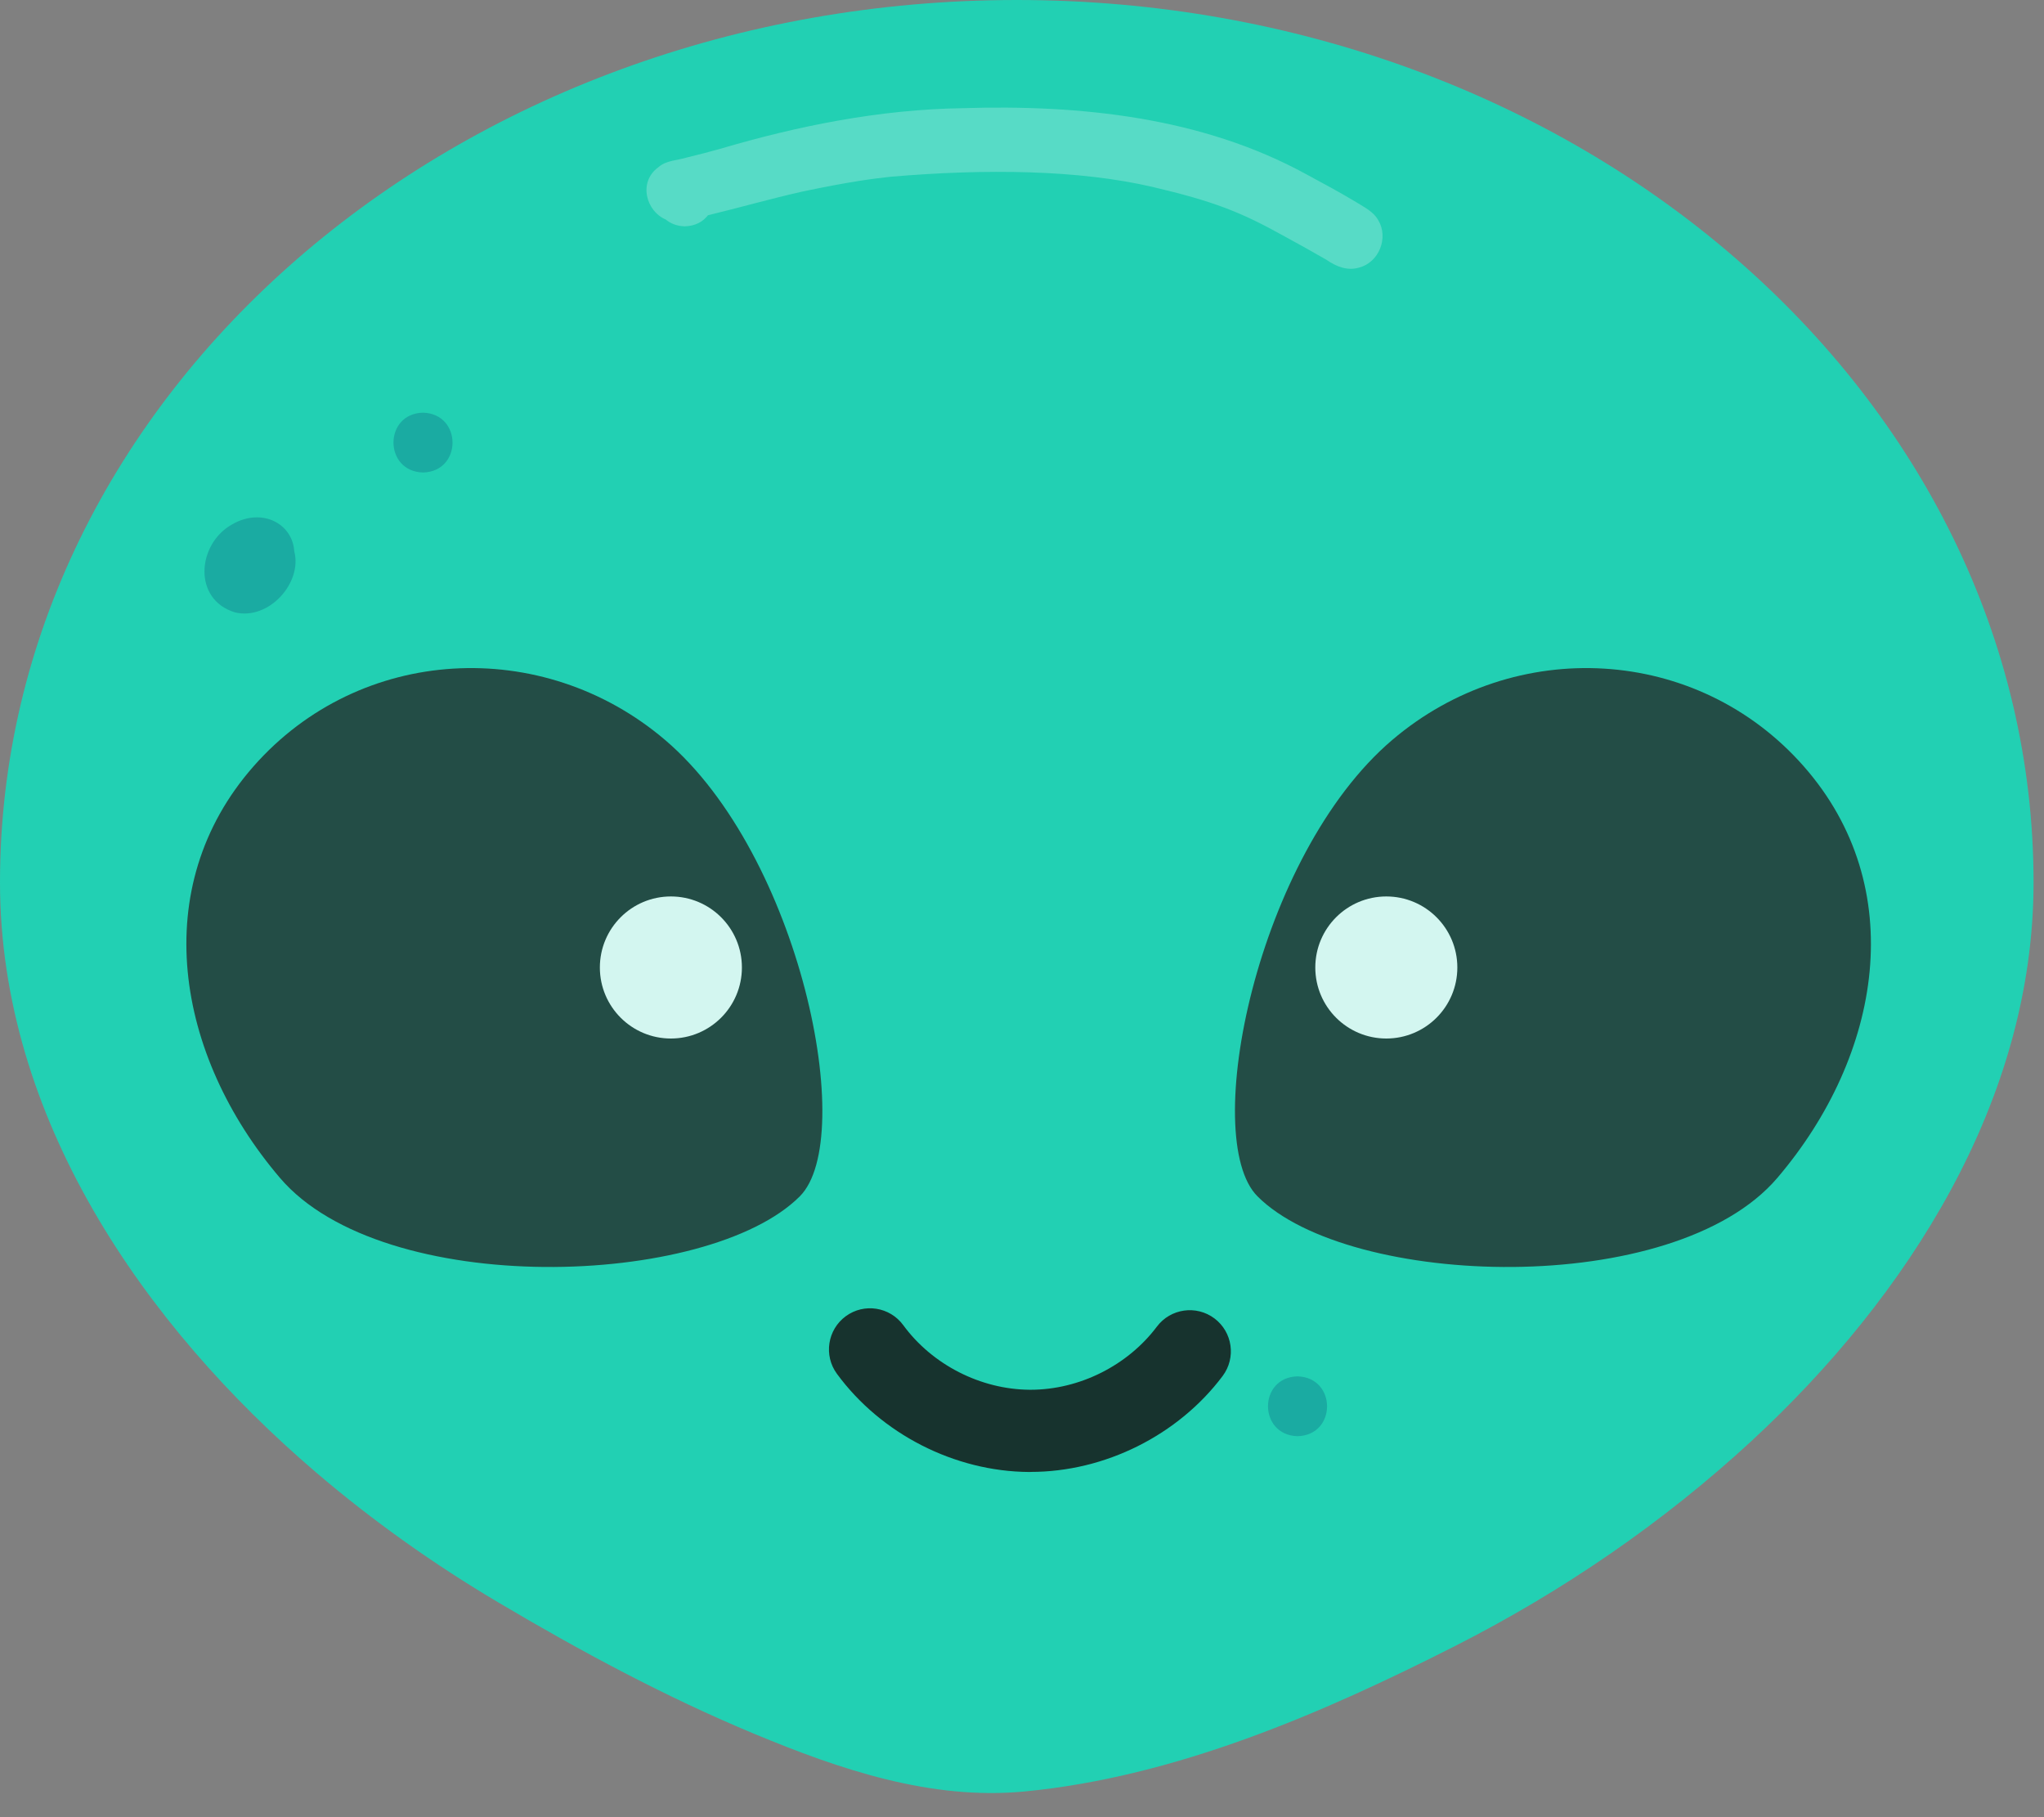
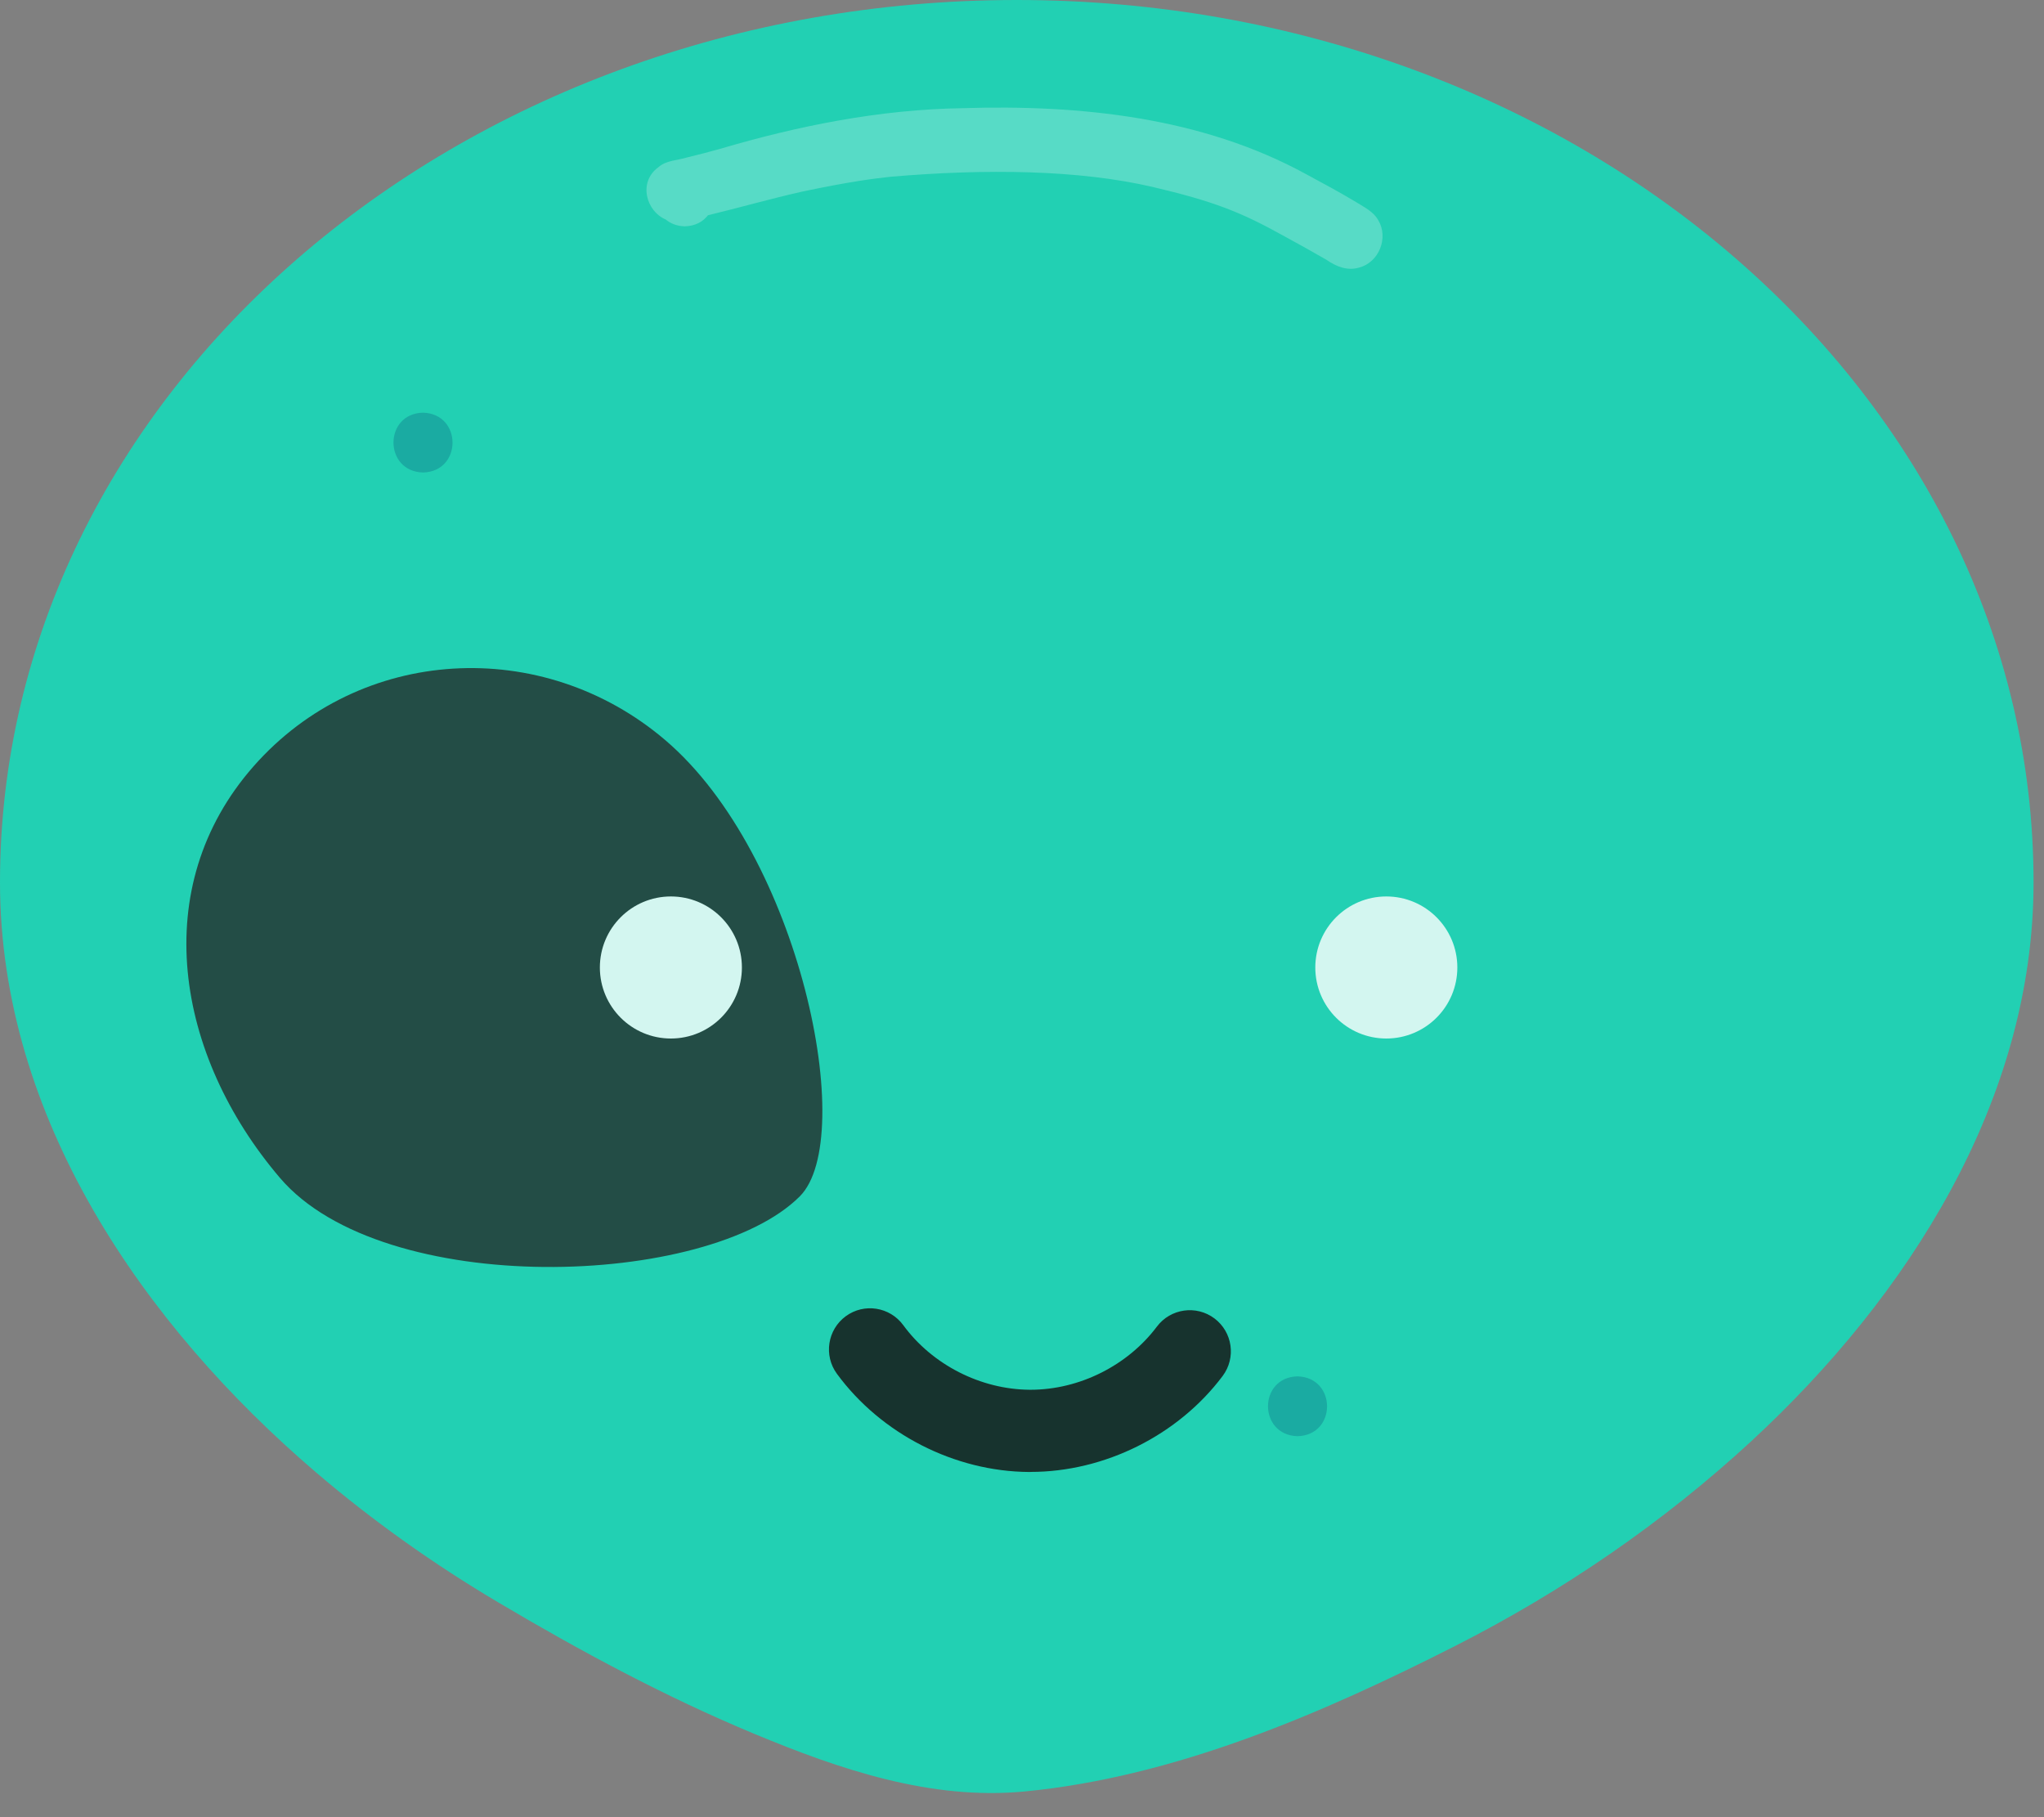
<svg xmlns="http://www.w3.org/2000/svg" fill="none" height="100%" overflow="visible" preserveAspectRatio="none" style="display: block;" viewBox="0 0 63 56" width="100%">
  <rect x="0" y="0" width="63" height="56" fill="#808080" stroke="none" />
  <g id="Group">
    <path d="M62.678 27.191C62.678 12.174 48.647 3.05176e-05 31.339 3.05176e-05C14.031 3.05176e-05 0 12.174 0 27.191C0 34.438 4.42 40.83 9.748 45.381C11.497 46.874 13.382 48.211 15.361 49.383C17.9 50.888 20.506 52.289 23.233 53.425C25.873 54.524 28.694 55.49 31.597 55.206C36.231 54.755 40.743 52.81 44.854 50.722C48.163 49.042 51.264 46.92 53.99 44.402C58.792 39.961 62.678 33.931 62.678 27.193V27.191Z" fill="#22D0B3" id="Vector" />
    <g id="Group_2">
      <g id="Group_3">
-         <path d="M38.759 36.868C36.969 35.078 38.736 26.354 42.912 22.803C46.693 19.586 52.316 19.888 55.594 23.614C58.873 27.34 58.002 32.52 54.783 36.297C51.599 40.035 41.582 39.694 38.759 36.868V36.868Z" fill="#234D46" id="Vector_2" />
        <path d="M42.729 32.004C43.938 32.004 44.918 31.024 44.918 29.815C44.918 28.606 43.938 27.626 42.729 27.626C41.52 27.626 40.54 28.606 40.54 29.815C40.54 31.024 41.52 32.004 42.729 32.004Z" fill="#D3F6F0" id="Vector_3" />
      </g>
      <g id="Group_4">
        <path d="M24.651 36.868C26.442 35.078 24.674 26.354 20.499 22.803C16.718 19.586 11.095 19.888 7.816 23.614C4.537 27.34 5.408 32.52 8.627 36.297C11.812 40.035 21.829 39.694 24.651 36.868Z" fill="#234D46" id="Vector_4" />
        <path d="M20.678 32.004C21.887 32.004 22.867 31.024 22.867 29.815C22.867 28.606 21.887 27.626 20.678 27.626C19.469 27.626 18.489 28.606 18.489 29.815C18.489 31.024 19.469 32.004 20.678 32.004Z" fill="#D3F6F0" id="Vector_5" />
      </g>
      <path d="M31.762 45.362C31.748 45.362 31.735 45.362 31.721 45.362C29.423 45.349 27.154 44.19 25.794 42.334C25.382 41.77 25.504 40.977 26.068 40.562C26.633 40.148 27.425 40.272 27.84 40.837C28.732 42.056 30.225 42.818 31.737 42.828C31.746 42.828 31.755 42.828 31.765 42.828C33.267 42.828 34.755 42.083 35.657 40.883C36.078 40.323 36.871 40.21 37.431 40.629C37.991 41.049 38.104 41.844 37.684 42.404C36.313 44.231 34.048 45.36 31.765 45.36L31.762 45.362Z" fill="#17332E" id="Vector_6" />
    </g>
    <g id="Group_5" opacity="0.3">
      <path d="M42.48 6.786C42.335 6.521 42.058 6.392 41.814 6.238C41.309 5.933 40.791 5.655 40.273 5.376C37.051 3.606 33.281 3.221 29.661 3.334C27.12 3.373 24.615 3.873 22.184 4.59C21.852 4.682 21.52 4.77 21.184 4.85C20.887 4.943 20.534 4.938 20.294 5.152C19.658 5.613 19.919 6.514 20.52 6.765C20.665 6.887 20.859 6.968 21.105 6.975C21.433 6.966 21.67 6.83 21.82 6.634C22.797 6.399 23.762 6.12 24.742 5.901C26.251 5.586 26.889 5.51 27.449 5.447C30.41 5.194 33.24 5.235 35.505 5.756C37.381 6.198 38.222 6.519 39.588 7.282C40.026 7.519 40.459 7.761 40.89 8.01C41.181 8.212 41.531 8.355 41.886 8.247C42.503 8.09 42.807 7.328 42.48 6.784V6.786Z" fill="#D3F6F0" id="Vector_7" />
    </g>
    <path d="M13.038 12.717C11.823 12.748 11.826 14.529 13.038 14.561C14.252 14.531 14.25 12.752 13.038 12.717Z" fill="#1AABA2" id="Vector_8" />
-     <path d="M9.07 16.99C9.017 16.139 8.079 15.63 7.158 16.158C6.079 16.755 5.927 18.471 7.243 18.872C8.287 19.123 9.326 17.96 9.07 16.99V16.99Z" fill="#1AABA2" id="Vector_9" />
    <path d="M39.992 42.415C38.778 42.445 38.78 44.226 39.992 44.259C41.207 44.229 41.205 42.45 39.992 42.415Z" fill="#1AABA2" id="Vector_10" />
  </g>
</svg>